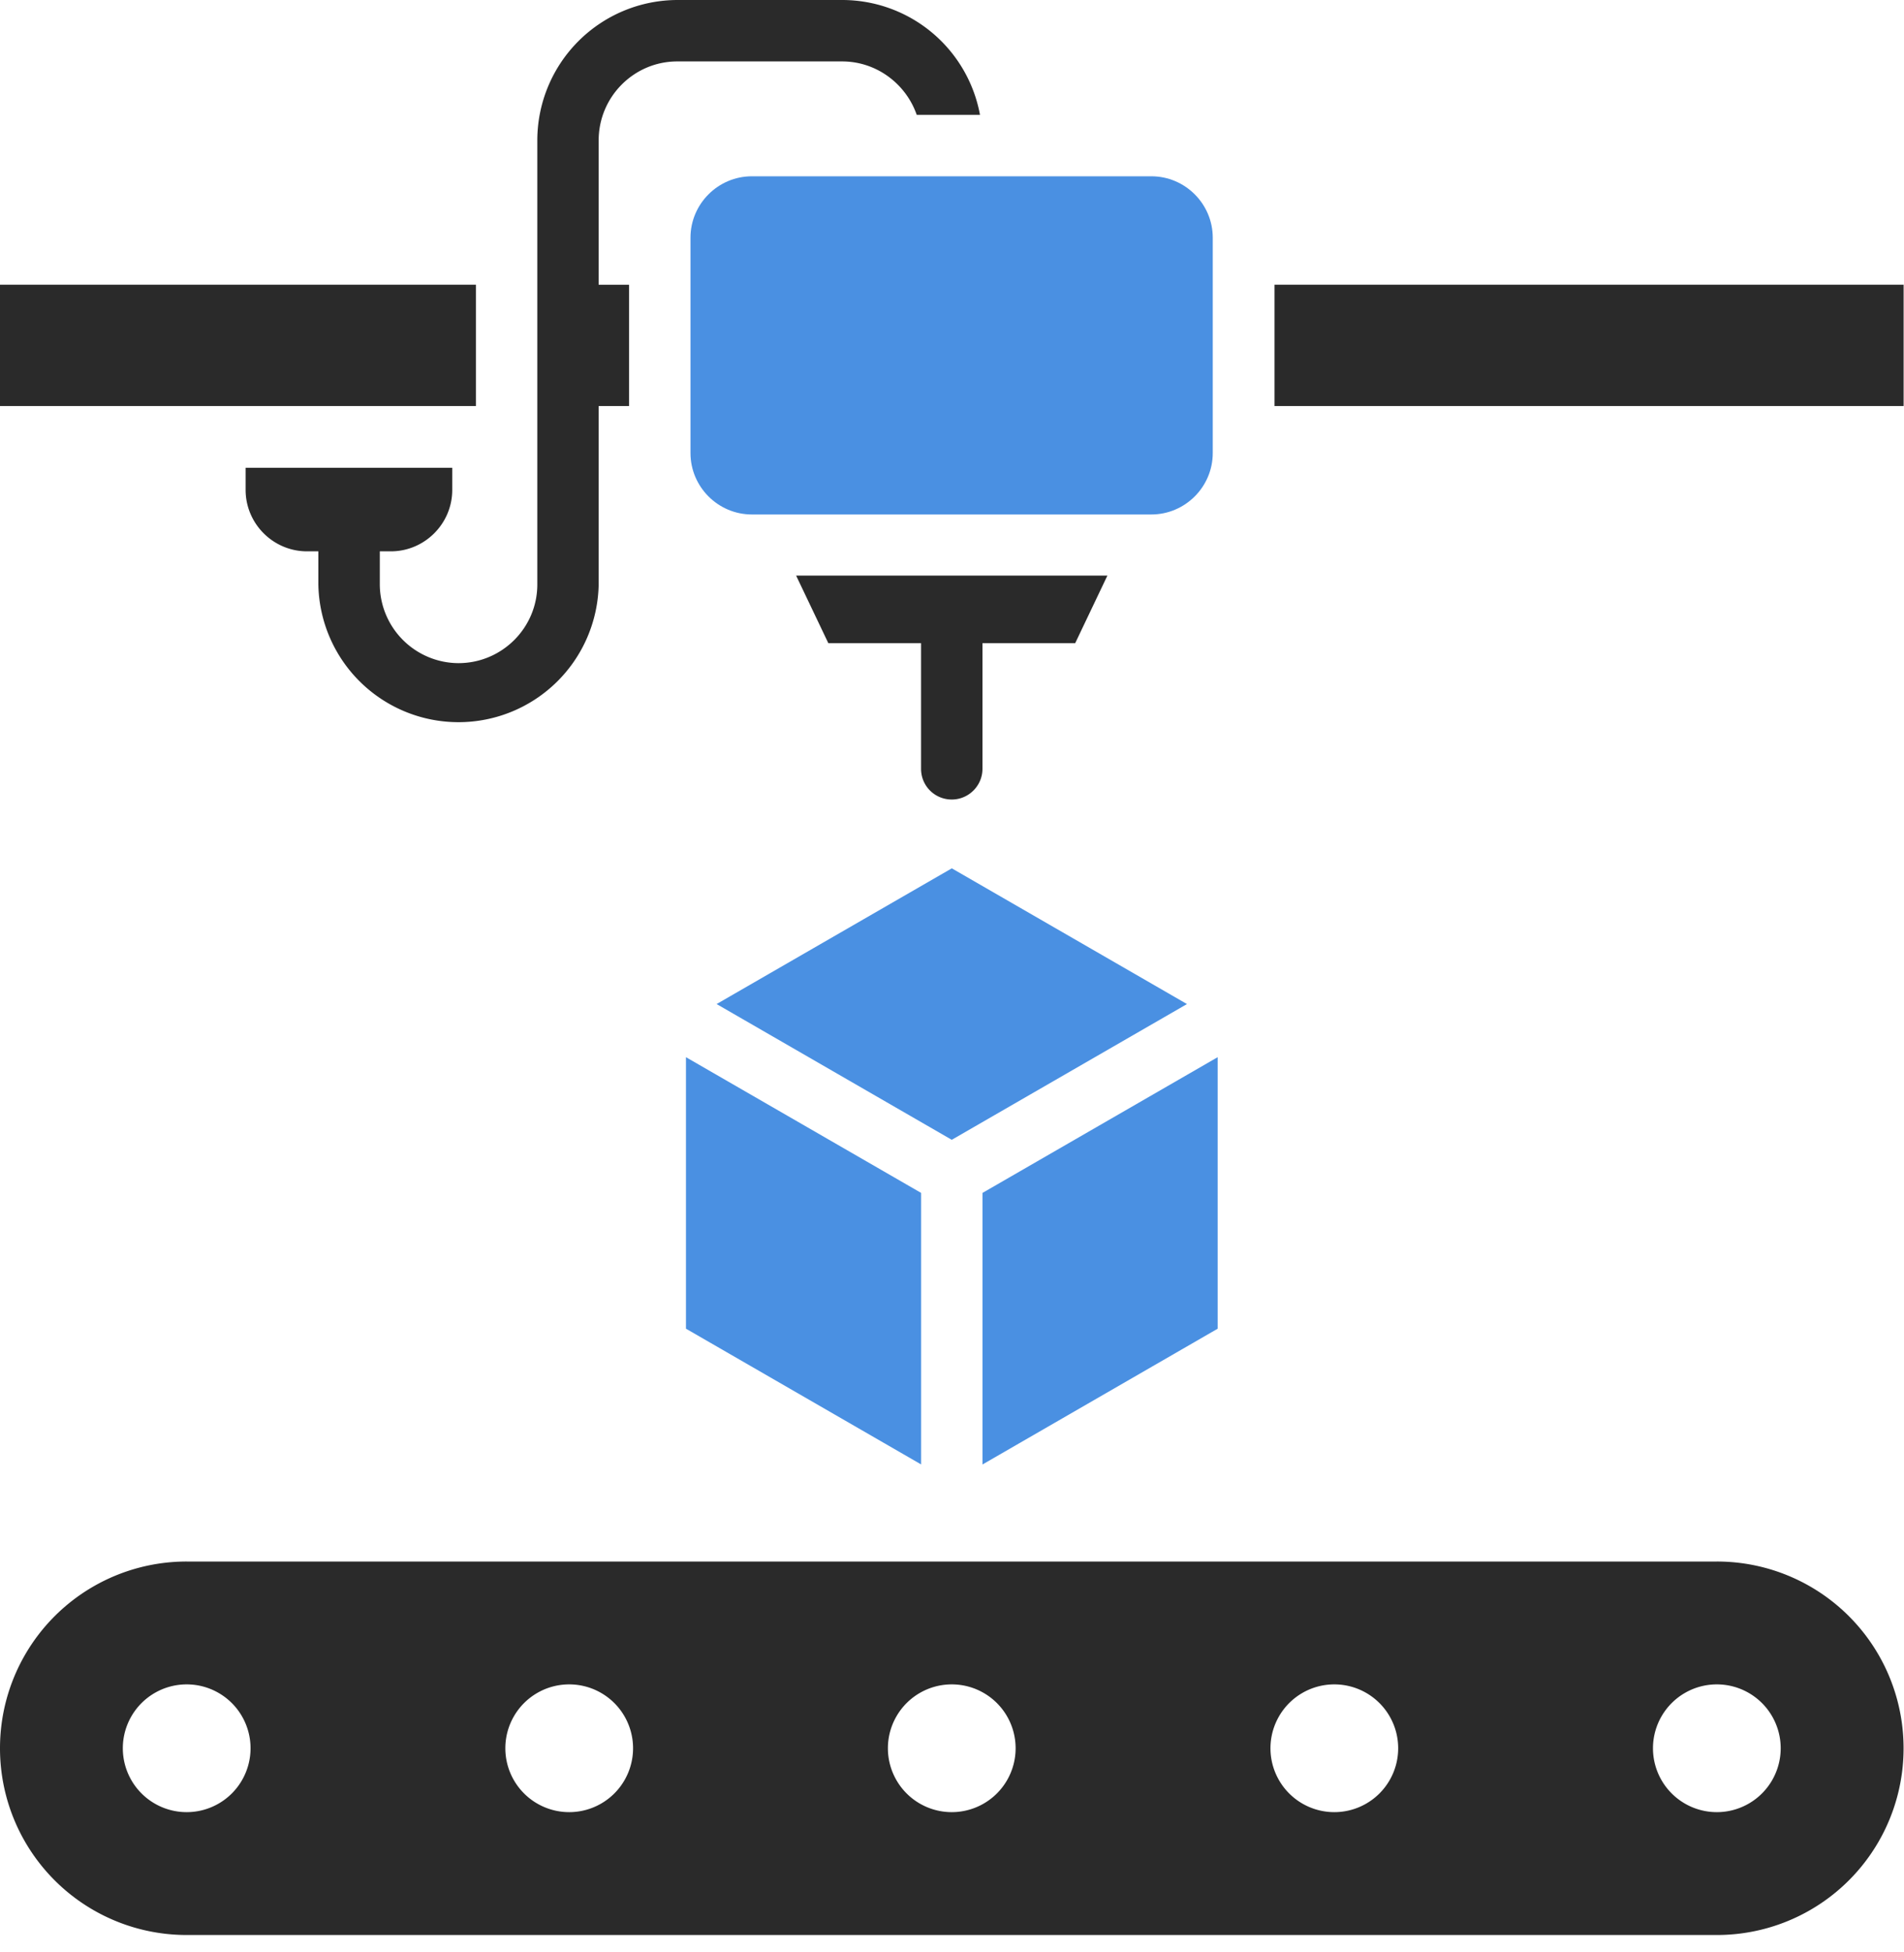
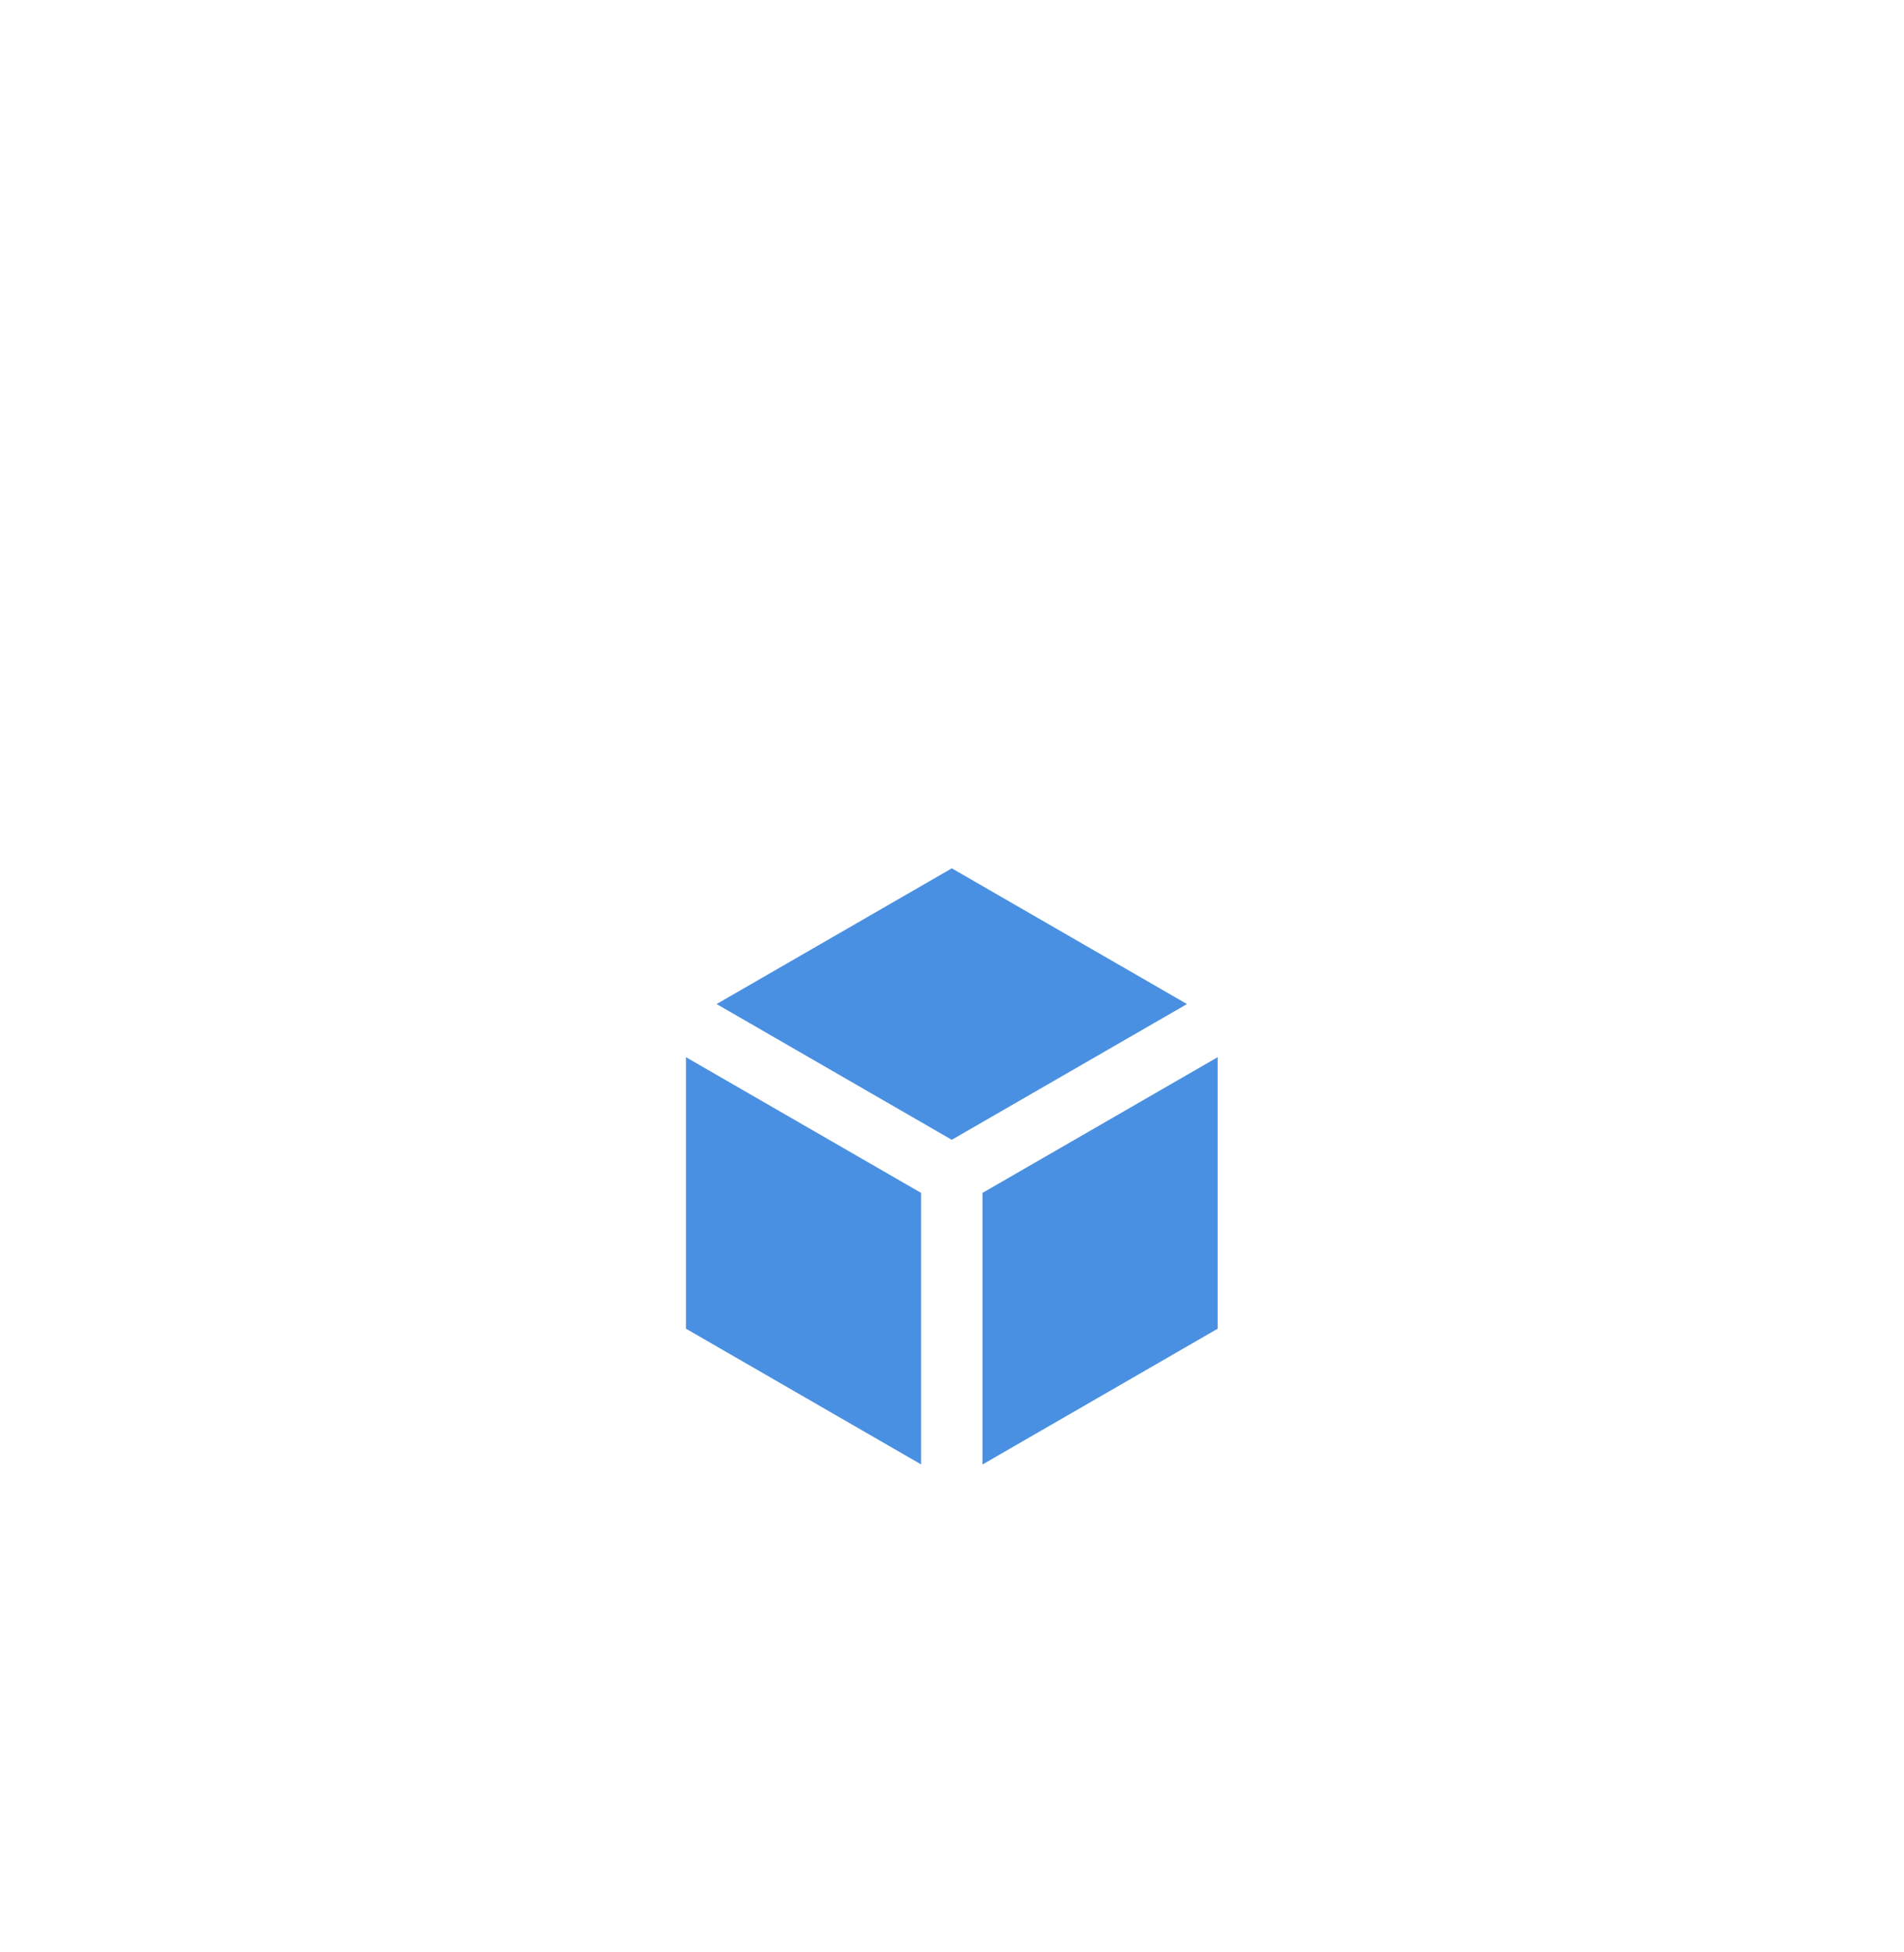
<svg xmlns="http://www.w3.org/2000/svg" width="40" height="41" fill="none">
-   <path d="M14.506 4.992v4.522c0 .71.58 1.29 1.29 1.29h8.392c.709 0 1.29-.58 1.29-1.29V4.992c0-.71-.58-1.29-1.29-1.29h-8.392c-.71 0-1.29.58-1.29 1.29Z" fill="#4A90E2" />
-   <path d="M26.775 5.979h13.217v2.548H26.775V5.979ZM19.995 16.79c.355 0 .645-.29.645-.645v-2.638h1.948l.677-1.42h-6.54l.677 1.42h1.948v2.638c0 .361.29.645.645.645ZM7.979 12.275v-.697h.232c.71 0 1.29-.58 1.29-1.29v-.464H5.16v.464c0 .71.58 1.29 1.29 1.29h.238v.697a2.945 2.945 0 0 0 5.889 0V8.527h.638V5.98h-.638V2.948c0-.916.742-1.658 1.651-1.658h3.464c.722 0 1.341.471 1.567 1.122h1.329A2.944 2.944 0 0 0 17.693 0h-3.464a2.95 2.95 0 0 0-2.941 2.948v9.326c0 .91-.742 1.652-1.658 1.652a1.66 1.66 0 0 1-1.651-1.652Z" fill="#2A2A2A" />
-   <path d="M0 5.979h9.998v2.548H0V5.979ZM36.068 32.792H3.922A3.92 3.92 0 0 0 0 36.714a3.92 3.92 0 0 0 3.921 3.921H36.07a3.92 3.92 0 0 0 3.921-3.921 3.92 3.92 0 0 0-3.921-3.922ZM3.922 38.055a1.34 1.34 0 1 1 0-2.683 1.34 1.34 0 1 1 0 2.683Zm8.036 0a1.34 1.34 0 1 1 0-2.683 1.34 1.34 0 1 1 0 2.683Zm8.037 0a1.34 1.34 0 1 1 0-2.683 1.34 1.34 0 1 1 0 2.683Zm8.037 0a1.34 1.34 0 1 1 0-2.683 1.34 1.34 0 1 1 0 2.683Zm8.036 0a1.34 1.34 0 1 1 0-2.683 1.34 1.34 0 1 1 0 2.683Z" fill="#2A2A2A" />
  <path d="m24.936 21.085-4.94-2.85-4.941 2.85 4.94 2.851 4.94-2.85ZM25.581 22.201l-4.94 2.85v5.703l4.94-2.851V22.2ZM14.41 27.902l4.941 2.851v-5.702l-4.94-2.85v5.701Z" fill="#4A90E2" />
</svg>